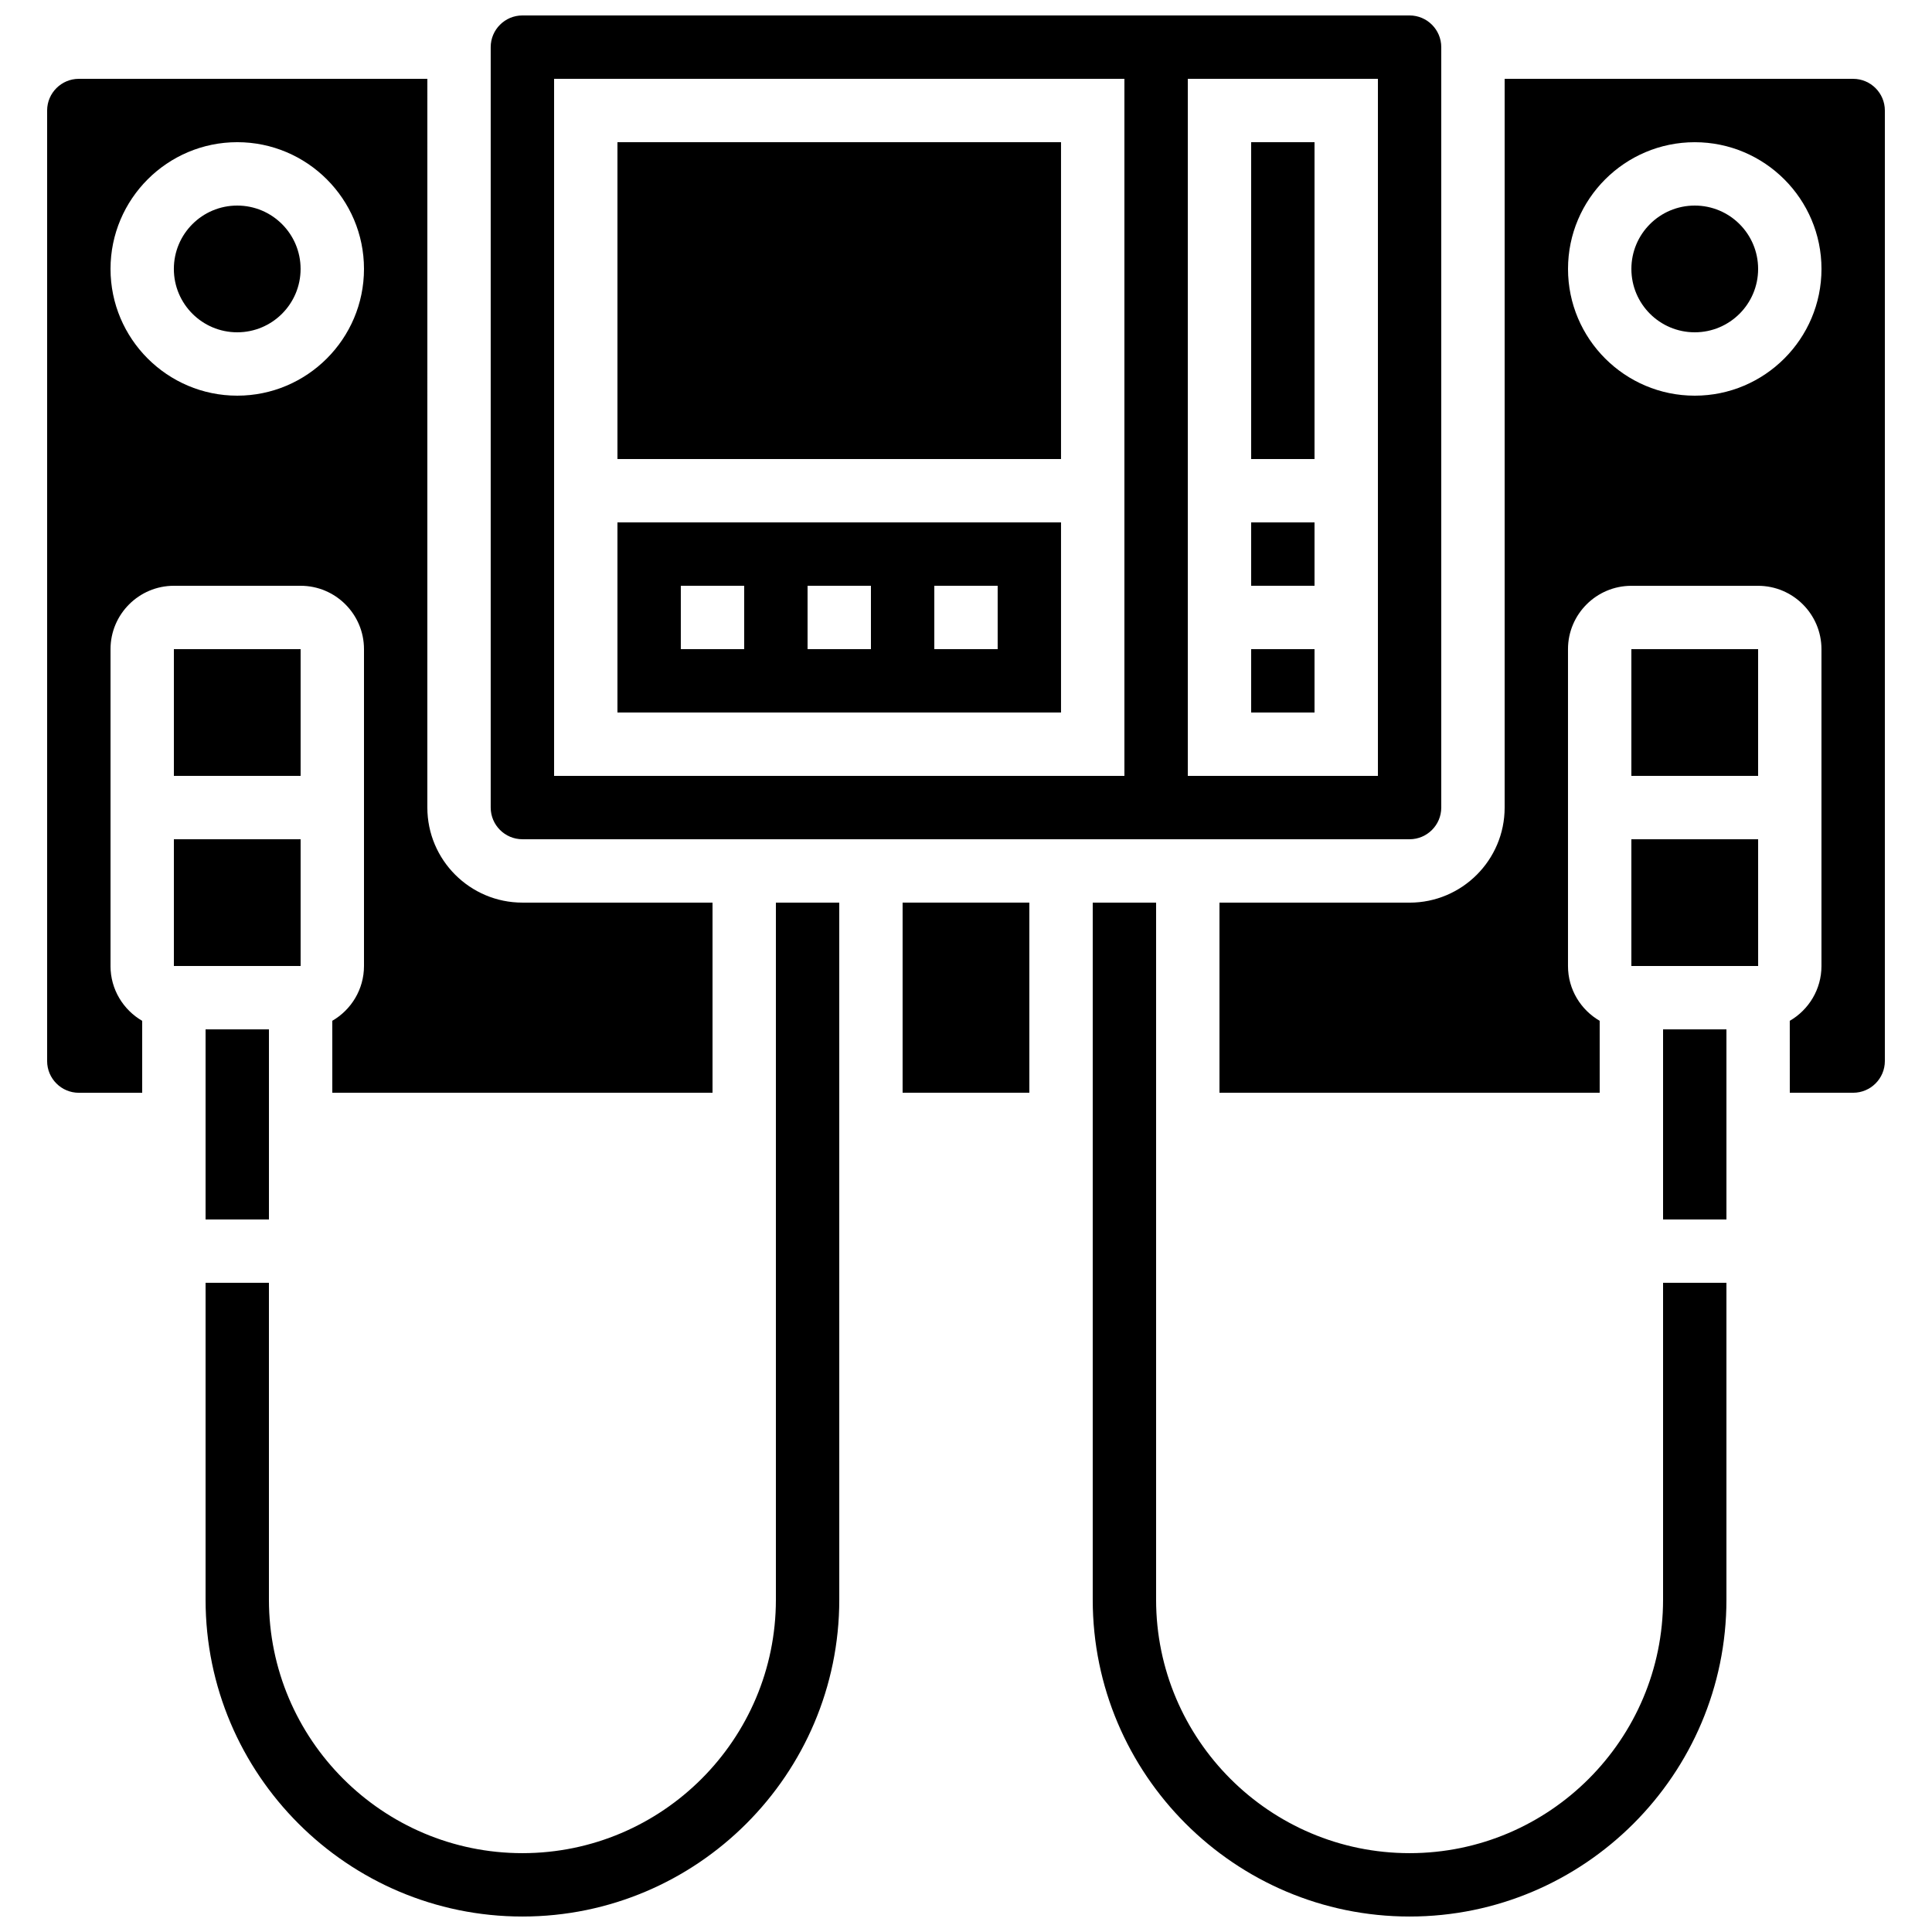
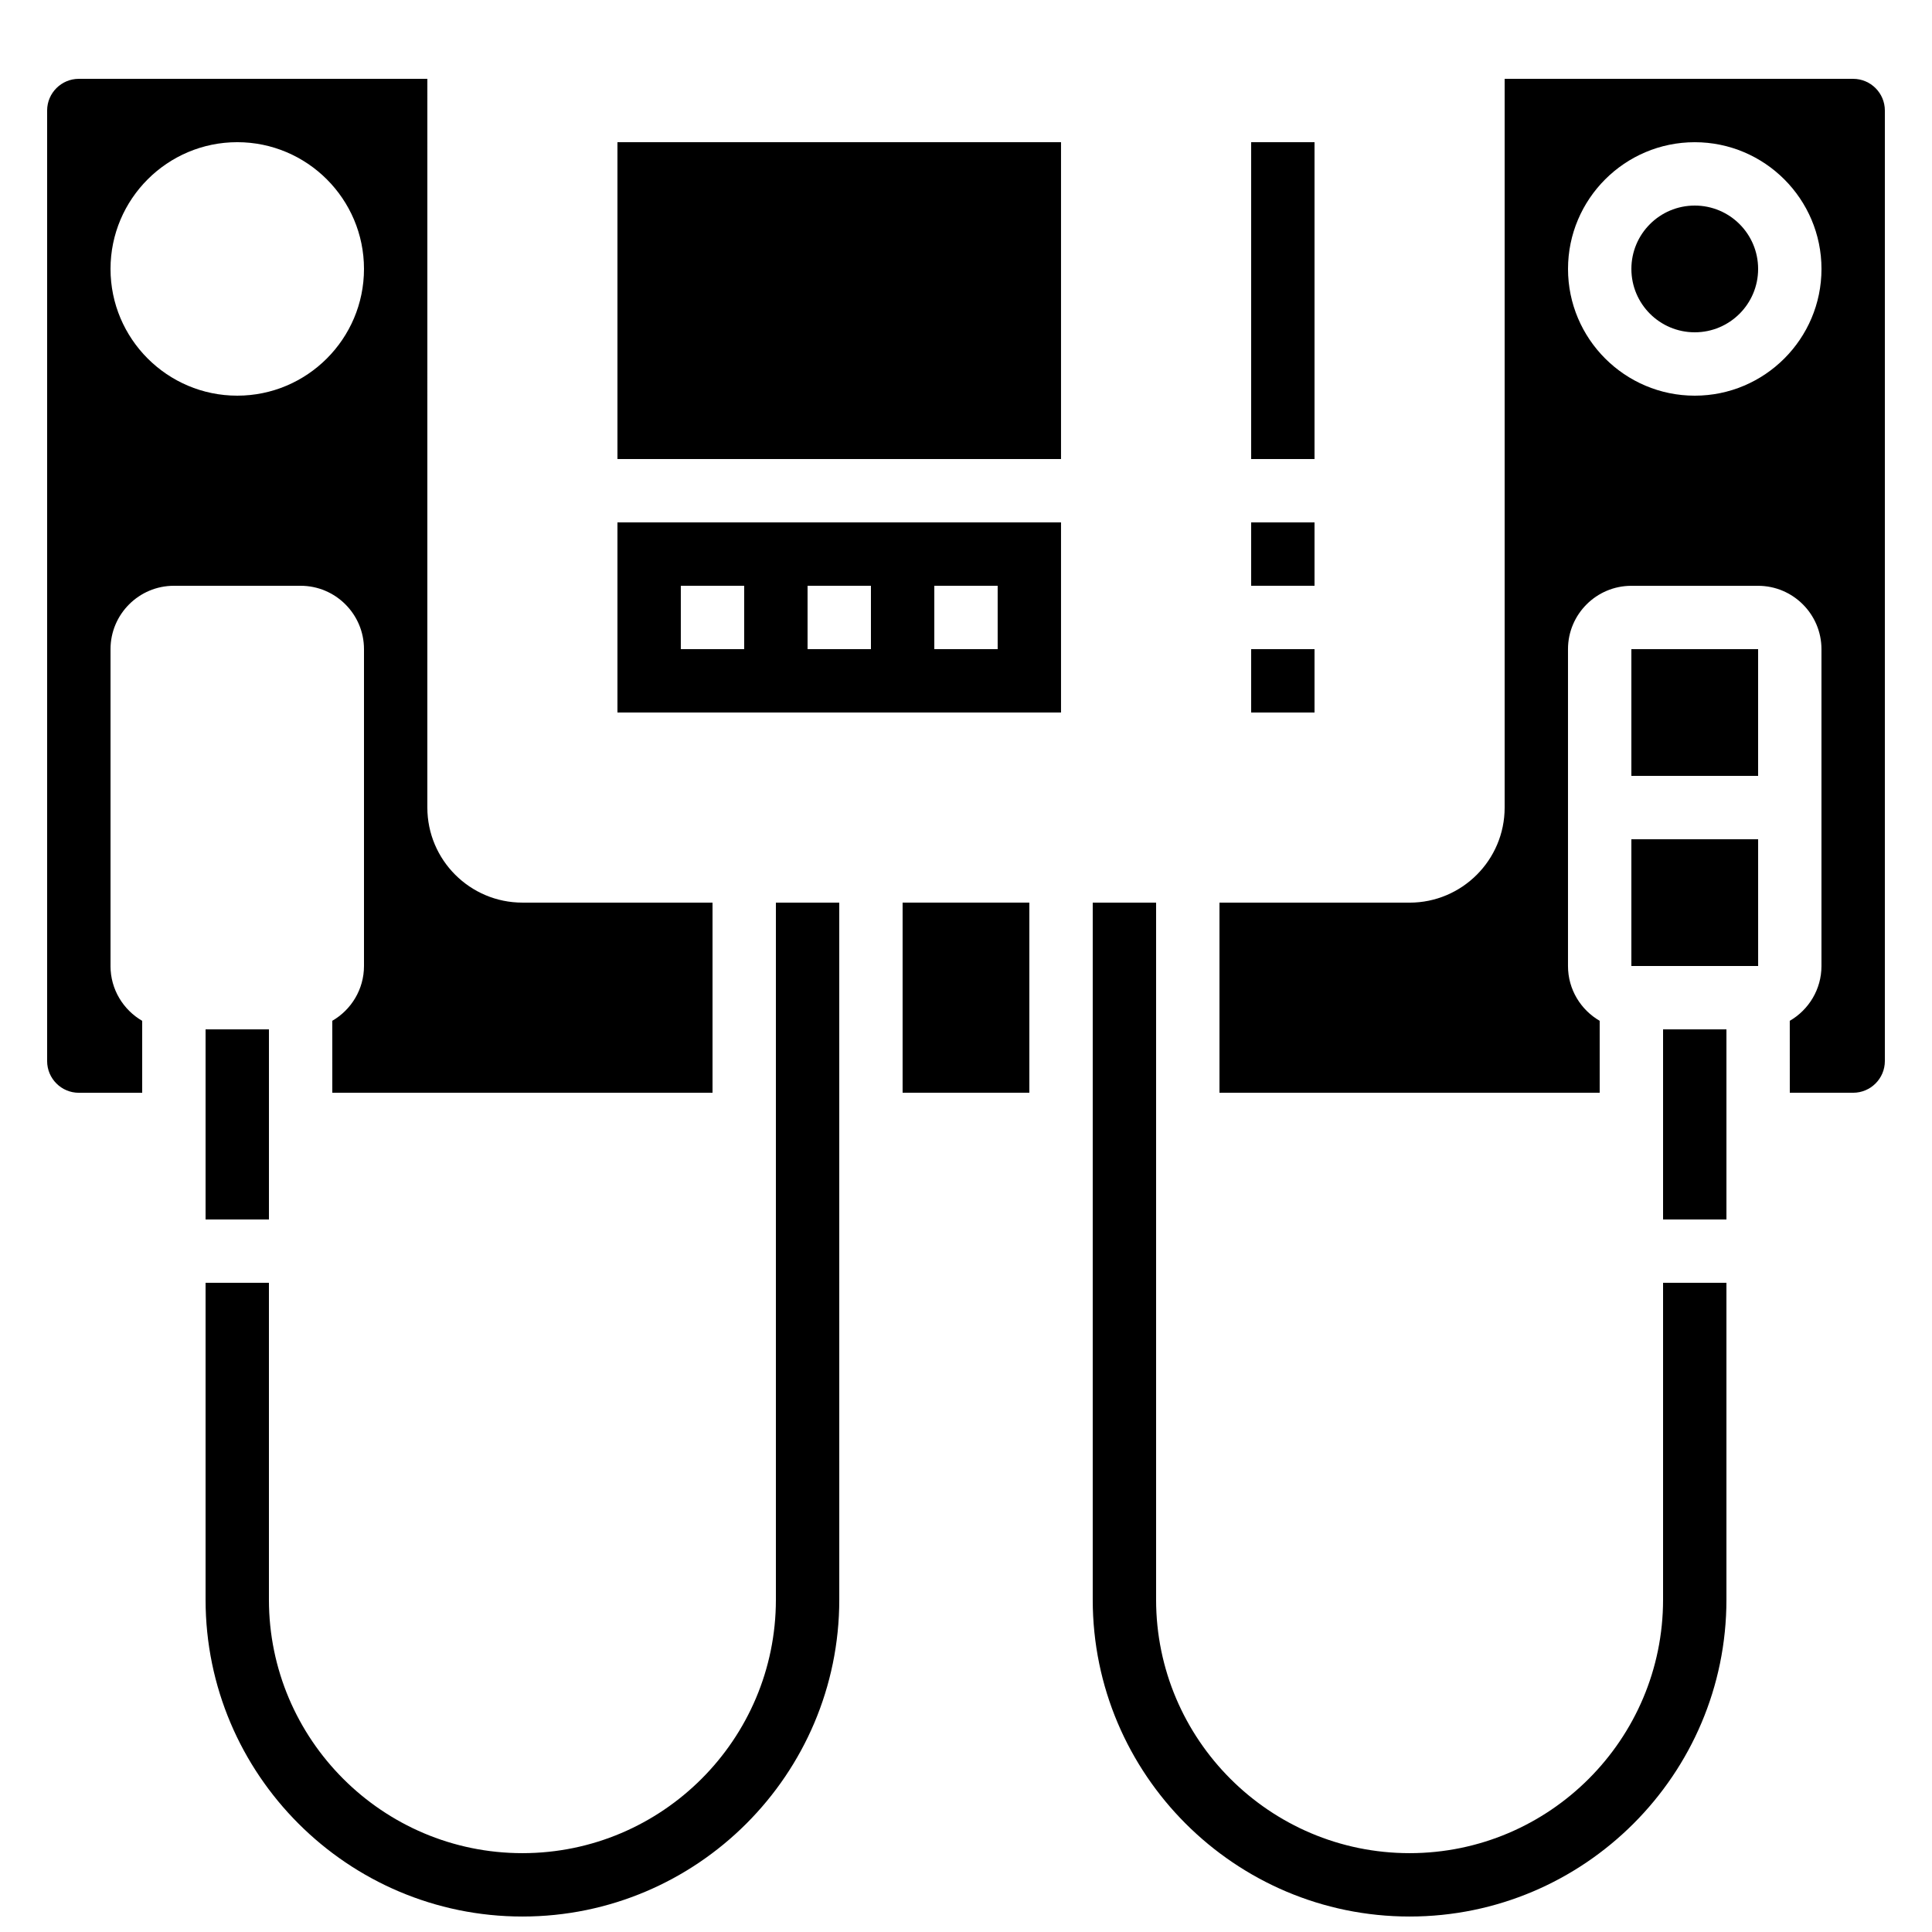
<svg xmlns="http://www.w3.org/2000/svg" width="800px" height="800px" version="1.1" viewBox="144 144 512 512">
  <defs>
    <clipPath id="c">
      <path d="m274 148.09h252v218.91h-252z" />
    </clipPath>
    <clipPath id="b">
      <path d="m198 383h169v268.9h-169z" />
    </clipPath>
    <clipPath id="a">
      <path d="m433 383h169v268.9h-169z" />
    </clipPath>
  </defs>
  <path d="m475.57 181.68h16.793v83.969h-16.793z" />
  <g clip-path="url(#c)">
-     <path d="m282.44 366.41h235.11c4.629 0 8.398-3.766 8.398-8.398v-201.52c0-4.629-3.766-8.398-8.398-8.398h-235.11c-4.629 0-8.398 3.766-8.398 8.398v201.52c0.004 4.629 3.769 8.395 8.398 8.395zm176.34-201.52h50.383v184.73h-50.383zm-167.94 0h151.14v184.73h-151.14z" />
-   </g>
+     </g>
  <path d="m307.63 181.68h117.55v83.969h-117.55z" />
-   <path d="m190.08 366.41h33.586v33.586h-33.586z" />
  <path d="m198.48 416.79h16.793v50.383h-16.793z" />
  <path d="m475.57 316.03h16.793v16.793h-16.793z" />
  <path d="m475.57 282.44h16.793v16.793h-16.793z" />
-   <path d="m190.08 316.03h33.586v33.586h-33.586z" />
  <path d="m307.63 332.82h117.55v-50.383h-117.55zm83.969-33.586h16.793v16.793h-16.793zm-33.586 0h16.793v16.793h-16.793zm-33.59 0h16.793v16.793h-16.793z" />
  <path d="m584.73 416.79h16.793v50.383h-16.793z" />
  <path d="m383.2 383.2h33.586v50.383h-33.586z" />
  <path d="m173.29 400v-83.969c0-9.258 7.535-16.793 16.793-16.793h33.586c9.258 0 16.793 7.535 16.793 16.793v83.969c0 6.199-3.387 11.613-8.398 14.52l0.004 19.066h100.76v-50.383h-50.383c-13.891 0-25.191-11.301-25.191-25.191l0.004-193.12h-92.367c-4.629 0-8.398 3.766-8.398 8.398v251.91c0 4.629 3.766 8.398 8.398 8.398h16.793v-19.066c-5.008-2.914-8.395-8.324-8.395-14.523zm33.586-218.32c18.52 0 33.586 15.066 33.586 33.586 0 18.523-15.066 33.59-33.586 33.59-18.52 0-33.586-15.066-33.586-33.586s15.066-33.59 33.586-33.59z" />
  <path d="m635.11 164.89h-92.363v193.13c0 13.891-11.301 25.191-25.191 25.191h-50.383v50.383h100.76v-19.066c-5.012-2.91-8.398-8.32-8.398-14.52v-83.969c0-9.258 7.535-16.793 16.793-16.793h33.586c9.258 0 16.793 7.535 16.793 16.793v83.969c0 6.199-3.387 11.613-8.398 14.52l0.008 19.062h16.793c4.629 0 8.398-3.766 8.398-8.398v-251.9c0-4.629-3.769-8.398-8.398-8.398zm-41.984 83.969c-18.52 0-33.586-15.066-33.586-33.586s15.066-33.586 33.586-33.586 33.586 15.066 33.586 33.586-15.066 33.586-33.586 33.586z" />
-   <path d="m223.66 215.27c0 9.273-7.519 16.793-16.793 16.793-9.273 0-16.793-7.519-16.793-16.793 0-9.277 7.519-16.793 16.793-16.793 9.273 0 16.793 7.516 16.793 16.793" />
  <path d="m609.92 215.27c0 9.273-7.519 16.793-16.793 16.793s-16.793-7.519-16.793-16.793c0-9.277 7.519-16.793 16.793-16.793s16.793 7.516 16.793 16.793" />
  <path d="m576.33 316.03h33.59v33.586h-33.59z" />
  <path d="m576.33 366.41v33.586h33.586 0.012l-0.004-33.586z" />
  <g clip-path="url(#b)">
    <path d="m349.62 567.93c0 37.039-30.133 67.176-67.176 67.176-37.039 0-67.176-30.133-67.176-67.176v-83.969h-16.789v83.969c0 46.301 37.668 83.969 83.969 83.969 46.301 0 83.969-37.668 83.969-83.969l-0.004-184.73h-16.793z" />
  </g>
  <g clip-path="url(#a)">
    <path d="m584.73 567.93c0 37.039-30.133 67.176-67.176 67.176-37.039 0-67.176-30.133-67.176-67.176v-184.73h-16.793v184.73c0 46.301 37.668 83.969 83.969 83.969 46.301 0 83.969-37.668 83.969-83.969v-83.969h-16.793z" />
  </g>
</svg>